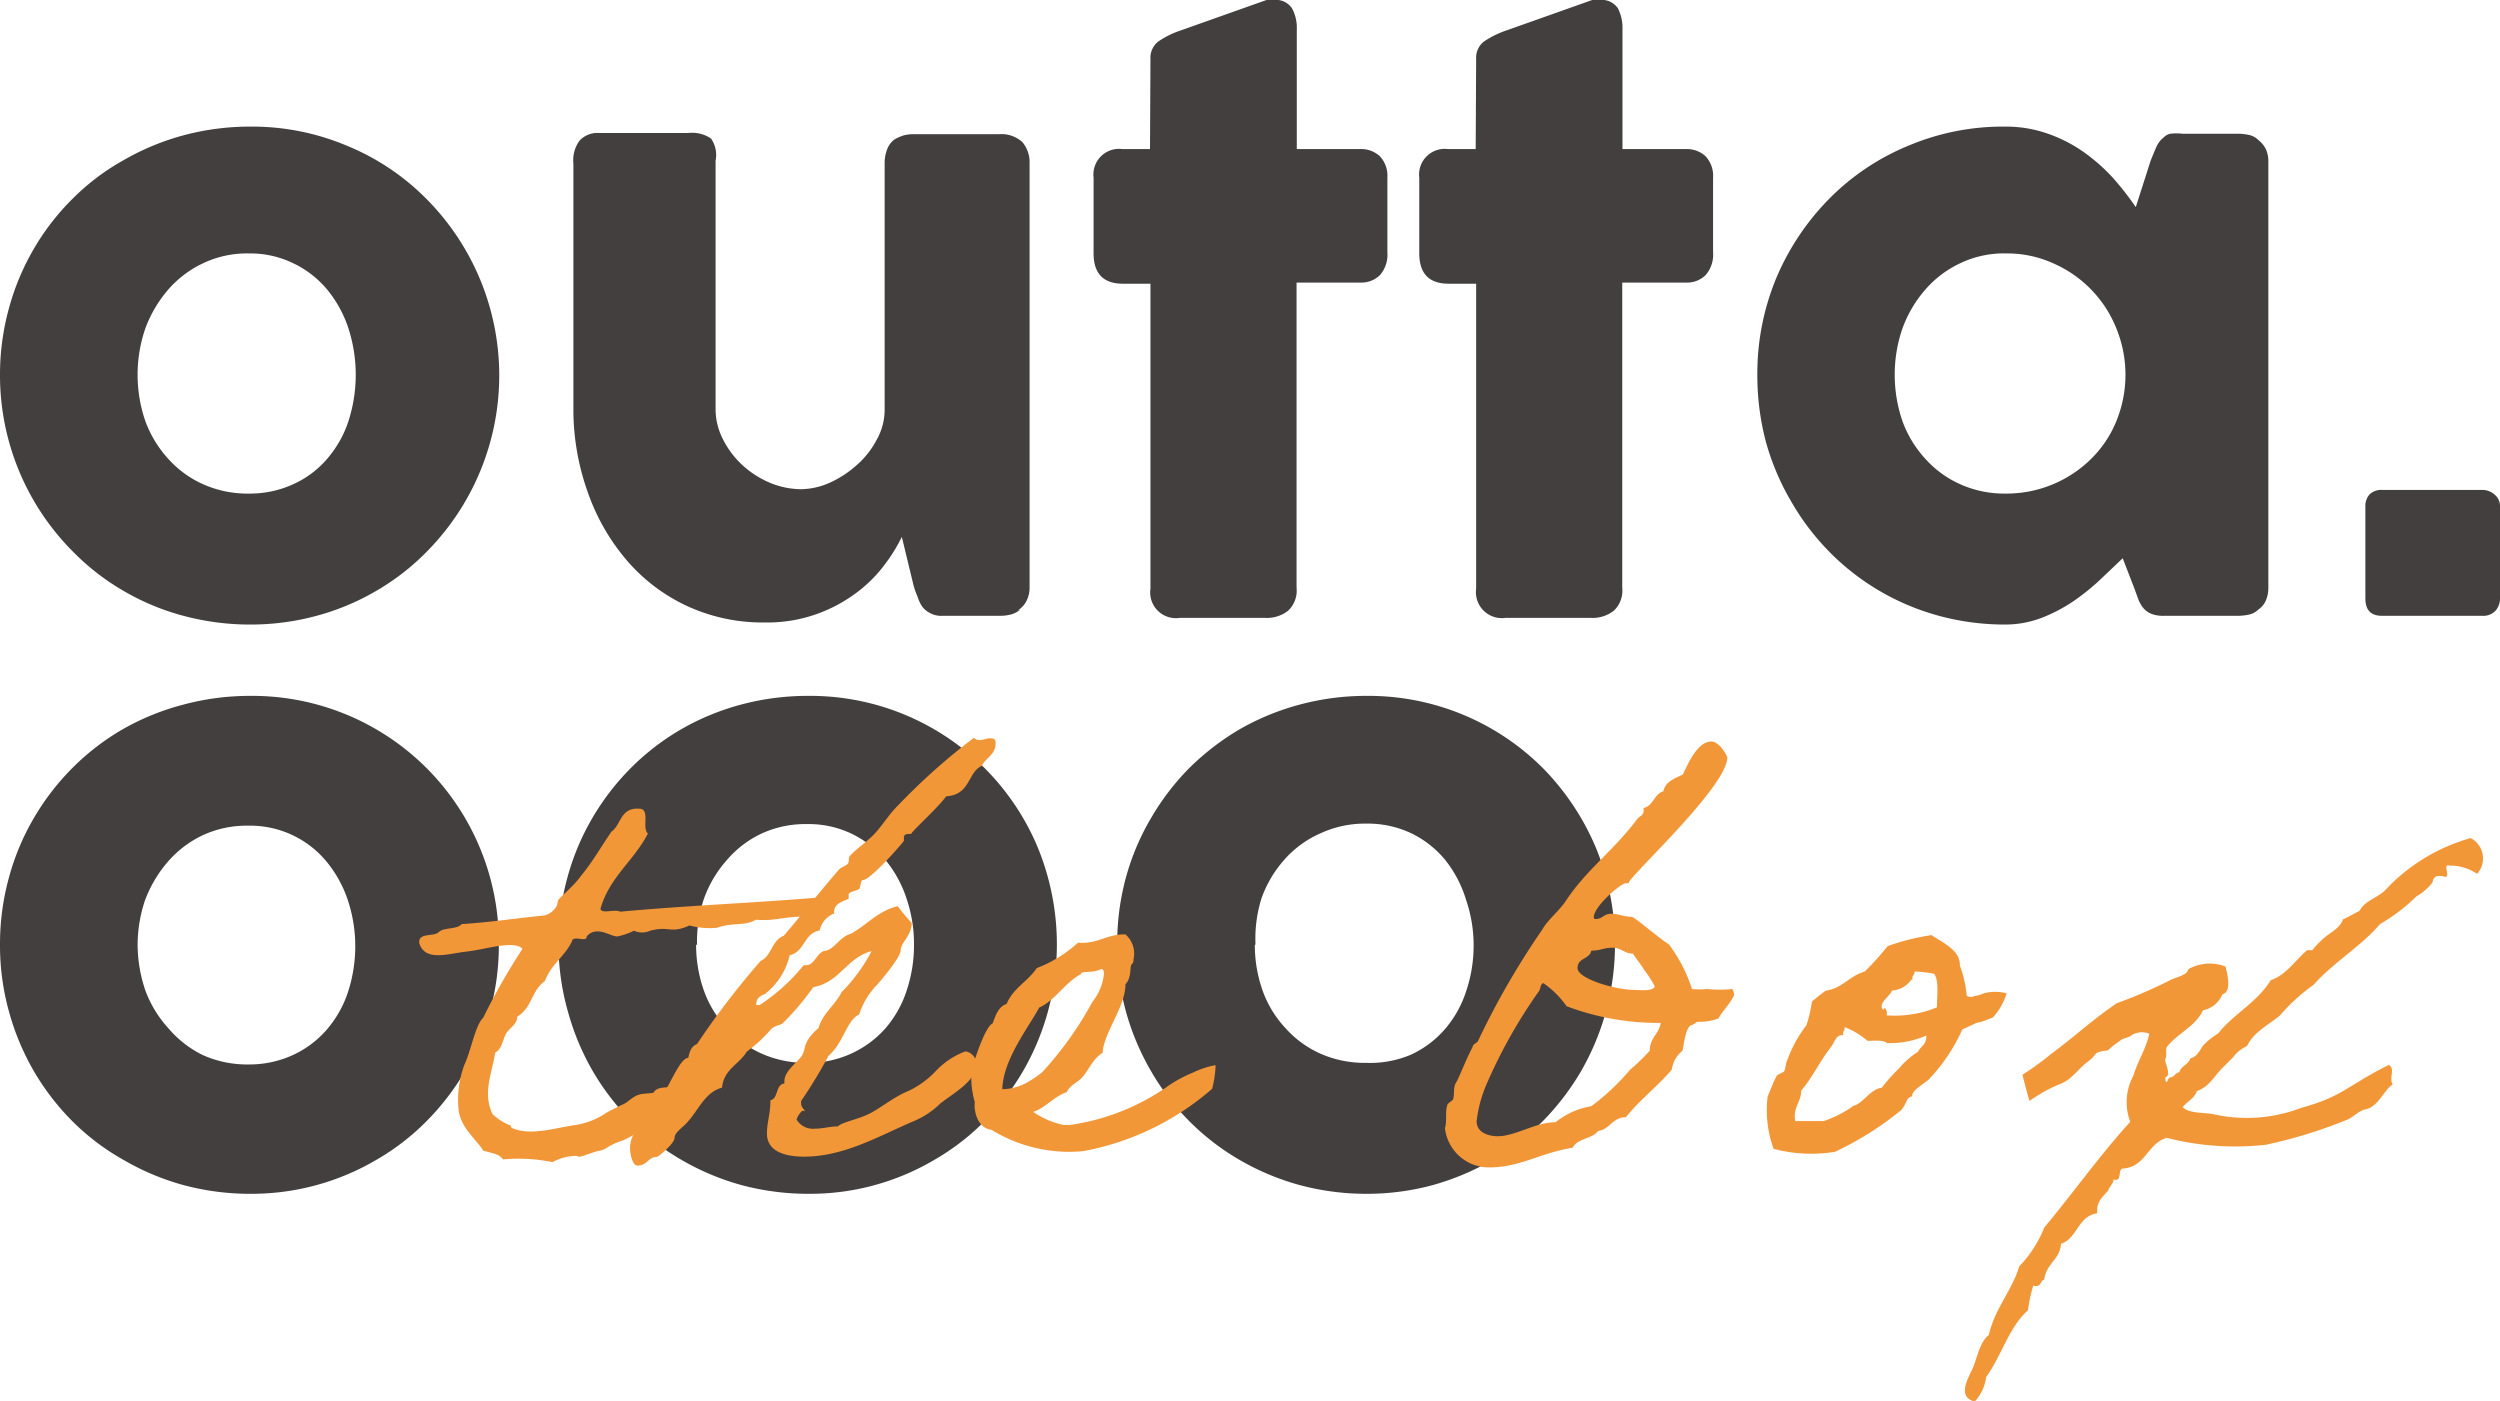
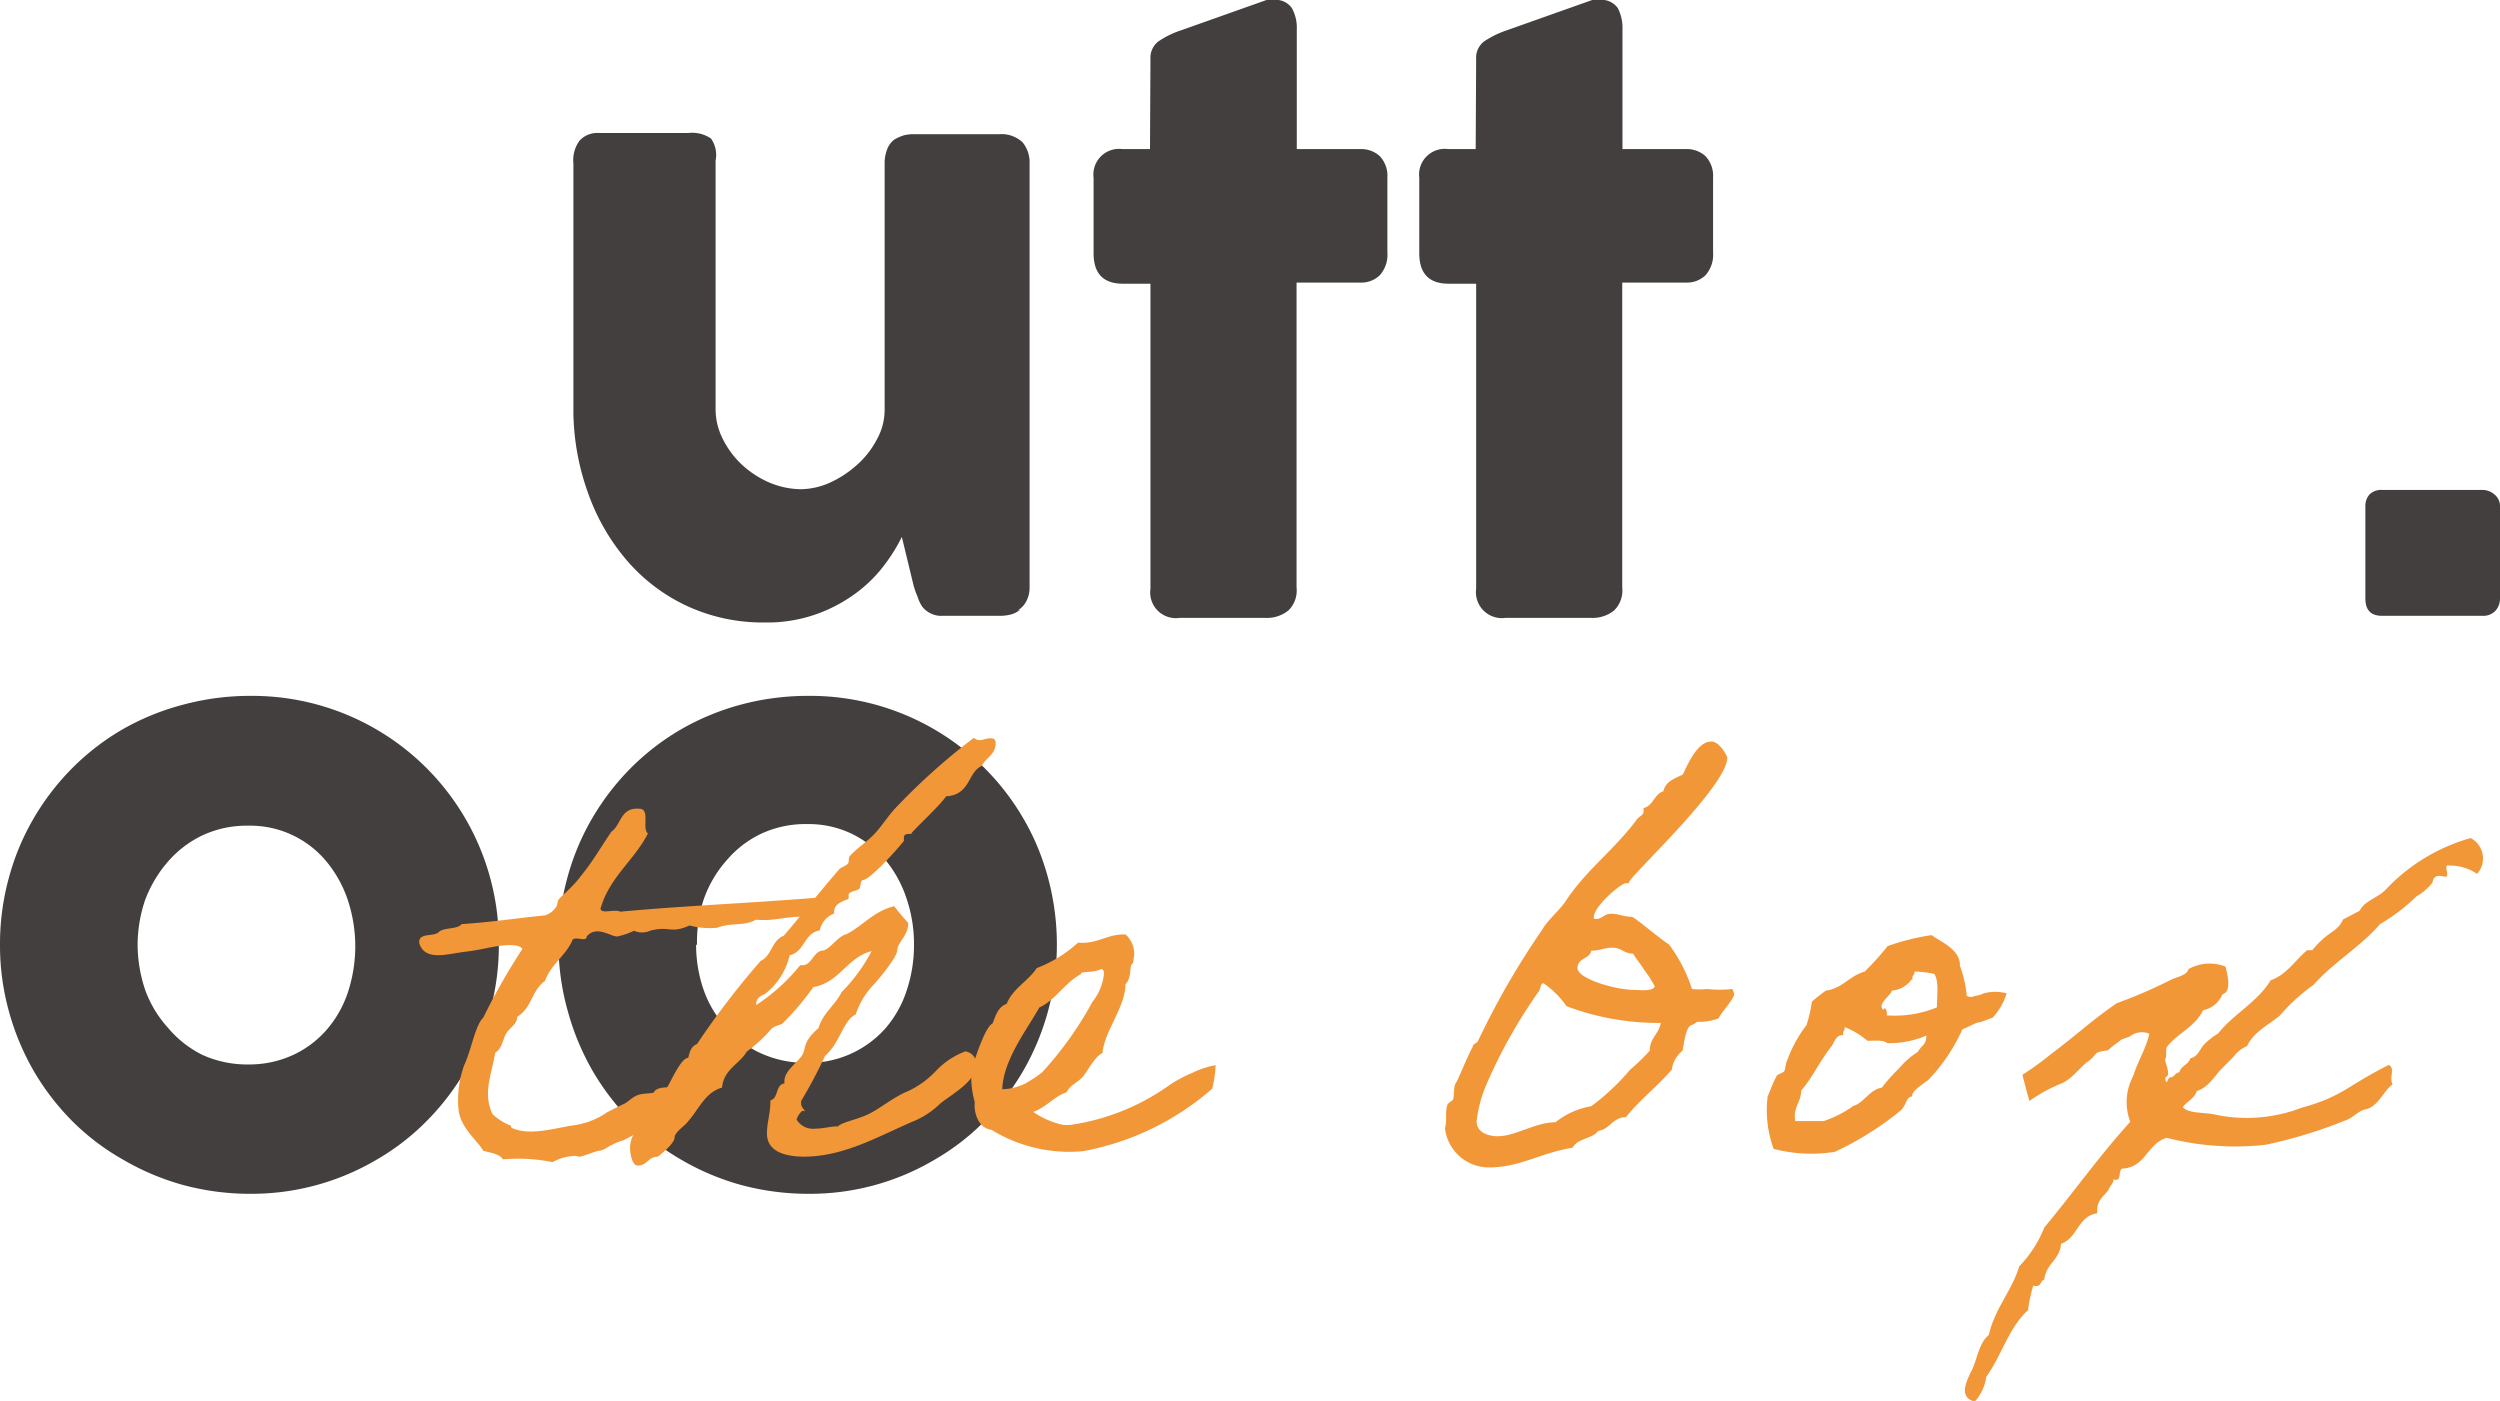
<svg xmlns="http://www.w3.org/2000/svg" width="109" height="61.08" viewBox="0 0 109 61.08">
  <defs>
    <style>.cls-1{fill:#433f3f;}.cls-2{fill:#f29738;}</style>
  </defs>
  <g id="レイヤー_2" data-name="レイヤー 2">
    <g id="レイヤー_1-2" data-name="レイヤー 1">
-       <path class="cls-1" d="M0,16.37a10.9,10.9,0,0,1,.39-2.93,10.74,10.74,0,0,1,1.09-2.6A10.52,10.52,0,0,1,3.17,8.66,10,10,0,0,1,5.36,7,10.88,10.88,0,0,1,8,5.9a11.18,11.18,0,0,1,2.92-.38,10.63,10.63,0,0,1,4.22.84,10.44,10.44,0,0,1,3.44,2.3,10.92,10.92,0,0,1,0,15.42,10.32,10.32,0,0,1-2.19,1.69,10.58,10.58,0,0,1-2.59,1.08,10.94,10.94,0,0,1-2.88.38A11.18,11.18,0,0,1,8,26.85a10.49,10.49,0,0,1-2.6-1.08,10.32,10.32,0,0,1-2.19-1.69A10.88,10.88,0,0,1,0,16.37Zm6,0a6.19,6.19,0,0,0,.34,2,5,5,0,0,0,1,1.64,4.49,4.49,0,0,0,1.51,1.1,4.72,4.72,0,0,0,2,.41,4.55,4.55,0,0,0,1.94-.41,4.24,4.24,0,0,0,1.47-1.1,4.8,4.8,0,0,0,.93-1.64,6.6,6.6,0,0,0,0-4.06,5.24,5.24,0,0,0-.93-1.69,4.35,4.35,0,0,0-1.47-1.14,4.28,4.28,0,0,0-1.94-.43,4.44,4.44,0,0,0-2,.43,4.6,4.6,0,0,0-1.51,1.14,5.5,5.5,0,0,0-1,1.69A6.16,6.16,0,0,0,6,16.37Z" />
      <path class="cls-1" d="M44.49,26.57a1,1,0,0,1-.45.23,1.9,1.9,0,0,1-.46.05h-2.5a1,1,0,0,1-.51-.11,1,1,0,0,1-.36-.29A1.66,1.66,0,0,1,40,26a3.39,3.39,0,0,1-.17-.48l-.51-2.11a7.45,7.45,0,0,1-.72,1.17,6,6,0,0,1-1.2,1.22,6.63,6.63,0,0,1-1.73.95,6.41,6.41,0,0,1-2.32.39,7.86,7.86,0,0,1-3.42-.73,7.77,7.77,0,0,1-2.62-2,9.25,9.25,0,0,1-1.68-2.94A10.75,10.75,0,0,1,25,18V7.13a1.44,1.44,0,0,1,.27-1,1.06,1.06,0,0,1,.87-.33H30a1.46,1.46,0,0,1,1,.24A1.24,1.24,0,0,1,31.2,7V17.8a2.86,2.86,0,0,0,.32,1.35,3.91,3.91,0,0,0,.85,1.13,4.18,4.18,0,0,0,1.2.77,3.64,3.64,0,0,0,1.36.28,3.21,3.21,0,0,0,1.24-.28,4.6,4.6,0,0,0,1.17-.76,3.82,3.82,0,0,0,.88-1.11,2.66,2.66,0,0,0,.35-1.34V7.08a1.65,1.65,0,0,1,.11-.57A.94.94,0,0,1,39,6.08a2.05,2.05,0,0,1,.41-.18,1.81,1.81,0,0,1,.43-.05h3.74a1.35,1.35,0,0,1,1,.35,1.37,1.37,0,0,1,.31.93v18.5a1.27,1.27,0,0,1-.14.58,1,1,0,0,1-.39.41Z" />
      <path class="cls-1" d="M50.16,2.58a.9.9,0,0,1,.34-.77,3.93,3.93,0,0,1,1-.49L55.22,0l.16,0h.14a.85.85,0,0,1,.81.36,1.78,1.78,0,0,1,.21.93V6.5h2.76a1.2,1.2,0,0,1,.86.31,1.25,1.25,0,0,1,.33.94V11a1.35,1.35,0,0,1-.33,1,1.16,1.16,0,0,1-.86.32H56.53v13.3a1.21,1.21,0,0,1-.36,1,1.49,1.49,0,0,1-1,.32H51.43a1.12,1.12,0,0,1-1.27-1.27l0-13.3h-1.2c-.85,0-1.28-.44-1.28-1.33V7.75A1.12,1.12,0,0,1,48.94,6.5h1.2Z" />
      <path class="cls-1" d="M64.36,2.58a.9.9,0,0,1,.34-.77,4.13,4.13,0,0,1,1-.49L69.42,0l.16,0h.14a.86.86,0,0,1,.82.36,1.89,1.89,0,0,1,.2.93V6.5h2.76a1.2,1.2,0,0,1,.86.31,1.25,1.25,0,0,1,.33.94V11a1.35,1.35,0,0,1-.33,1,1.16,1.16,0,0,1-.86.32H70.73v13.3a1.21,1.21,0,0,1-.36,1,1.49,1.49,0,0,1-1,.32H65.63a1.13,1.13,0,0,1-1.27-1.27l0-13.3h-1.2c-.85,0-1.28-.44-1.28-1.33V7.75A1.12,1.12,0,0,1,63.14,6.5h1.2Z" />
-       <path class="cls-1" d="M98.9,25.63a1.39,1.39,0,0,1-.1.53.89.89,0,0,1-.33.41.83.83,0,0,1-.43.23,2.58,2.58,0,0,1-.43.05H94.35a1.46,1.46,0,0,1-.56-.09.92.92,0,0,1-.35-.26,1.39,1.39,0,0,1-.22-.4c-.06-.16-.12-.34-.19-.52l-.48-1.24-1,.95a9.84,9.84,0,0,1-1.16.93,7,7,0,0,1-1.38.72,4.44,4.44,0,0,1-1.59.29,10.94,10.94,0,0,1-2.88-.38,10.59,10.59,0,0,1-4.76-2.77,10.76,10.76,0,0,1-1.67-2.19A10.91,10.91,0,0,1,77,19.29a11.3,11.3,0,0,1-.38-2.92,10.86,10.86,0,0,1,.84-4.28,11,11,0,0,1,2.3-3.43,10.4,10.4,0,0,1,3.43-2.3,10.59,10.59,0,0,1,4.21-.84,5.51,5.51,0,0,1,1.89.31,6.38,6.38,0,0,1,1.56.8,8,8,0,0,1,1.27,1.12,13,13,0,0,1,1,1.28l.64-2c.11-.28.2-.5.28-.67A1,1,0,0,1,94.33,6a.56.56,0,0,1,.3-.17,2.32,2.32,0,0,1,.52,0h2.46a2.58,2.58,0,0,1,.43.05.83.83,0,0,1,.43.23,1.15,1.15,0,0,1,.33.41,1.29,1.29,0,0,1,.1.53ZM82.61,16.37a6.19,6.19,0,0,0,.34,2,4.88,4.88,0,0,0,1,1.64,4.49,4.49,0,0,0,1.51,1.1,4.68,4.68,0,0,0,2,.41,5.25,5.25,0,0,0,3.71-1.51,4.88,4.88,0,0,0,1.1-1.64,5.35,5.35,0,0,0,0-4.06,5.2,5.2,0,0,0-2.75-2.83,4.87,4.87,0,0,0-2.06-.43,4.4,4.4,0,0,0-2,.43,4.6,4.6,0,0,0-1.51,1.14,5.33,5.33,0,0,0-1,1.69A6.16,6.16,0,0,0,82.61,16.37Z" />
      <path class="cls-1" d="M103.13,22.09a.76.76,0,0,1,.18-.53.73.73,0,0,1,.55-.2h4.38a.81.81,0,0,1,.52.2.65.65,0,0,1,.24.53v4a.8.8,0,0,1-.19.53.72.72,0,0,1-.57.23h-4.38c-.49,0-.73-.25-.73-.76Z" />
      <path class="cls-1" d="M0,41.19a10.9,10.9,0,0,1,.39-2.93,10.57,10.57,0,0,1,1.09-2.6,10.85,10.85,0,0,1,1.69-2.19,10.62,10.62,0,0,1,2.19-1.68A10.86,10.86,0,0,1,8,30.72a11.18,11.18,0,0,1,2.92-.38,10.75,10.75,0,0,1,7.66,3.13,10.78,10.78,0,0,1,3.17,7.72,10.76,10.76,0,0,1-.39,2.91,11,11,0,0,1-1.09,2.61,10.85,10.85,0,0,1-1.69,2.19,10.28,10.28,0,0,1-2.19,1.68,10.73,10.73,0,0,1-5.47,1.47A11.18,11.18,0,0,1,8,51.67a10.91,10.91,0,0,1-2.6-1.09A10.28,10.28,0,0,1,3.17,48.9a10.85,10.85,0,0,1-1.69-2.19A11,11,0,0,1,.39,44.1,10.76,10.76,0,0,1,0,41.19Zm6,0a6.24,6.24,0,0,0,.34,2,5,5,0,0,0,1,1.64A4.63,4.63,0,0,0,8.84,46a4.72,4.72,0,0,0,2,.41A4.55,4.55,0,0,0,12.77,46a4.37,4.37,0,0,0,1.47-1.1,4.8,4.8,0,0,0,.93-1.64,6.5,6.5,0,0,0,.32-2,6.42,6.42,0,0,0-.32-2,5.24,5.24,0,0,0-.93-1.69,4.31,4.31,0,0,0-3.41-1.57,4.57,4.57,0,0,0-2,.42,4.63,4.63,0,0,0-1.51,1.15,5.5,5.5,0,0,0-1,1.69A6.16,6.16,0,0,0,6,41.19Z" />
      <path class="cls-1" d="M24.35,41.19a10.9,10.9,0,0,1,.39-2.93,10.57,10.57,0,0,1,1.09-2.6,10.85,10.85,0,0,1,1.69-2.19,10.62,10.62,0,0,1,2.19-1.68,10.86,10.86,0,0,1,2.6-1.07,11.24,11.24,0,0,1,2.92-.38,10.75,10.75,0,0,1,10,6.57,11.14,11.14,0,0,1,.46,7.19,11,11,0,0,1-1.09,2.61,10.85,10.85,0,0,1-1.69,2.19,10.28,10.28,0,0,1-2.19,1.68,10.66,10.66,0,0,1-5.47,1.47,11.24,11.24,0,0,1-2.92-.38,10.91,10.91,0,0,1-2.6-1.09,10.28,10.28,0,0,1-2.19-1.68,10.85,10.85,0,0,1-1.69-2.19,11,11,0,0,1-1.09-2.61A10.76,10.76,0,0,1,24.35,41.19Zm6,0a6,6,0,0,0,.34,2,4.7,4.7,0,0,0,1,1.64,4.49,4.49,0,0,0,1.5,1.1,4.72,4.72,0,0,0,2,.41,4.48,4.48,0,0,0,3.42-1.51,4.78,4.78,0,0,0,.92-1.64,6.23,6.23,0,0,0,.32-2,6.15,6.15,0,0,0-.32-2,5.22,5.22,0,0,0-.92-1.69,4.51,4.51,0,0,0-1.48-1.15,4.35,4.35,0,0,0-1.94-.42,4.57,4.57,0,0,0-2,.42,4.49,4.49,0,0,0-1.5,1.15,5.12,5.12,0,0,0-1,1.69A5.91,5.91,0,0,0,30.39,41.19Z" />
-       <path class="cls-1" d="M48.71,41.19a10.9,10.9,0,0,1,.38-2.93,10.59,10.59,0,0,1,1.1-2.6,10.81,10.81,0,0,1,1.68-2.19,11.18,11.18,0,0,1,2.19-1.68,10.93,10.93,0,0,1,2.61-1.07,11.16,11.16,0,0,1,2.91-.38,10.75,10.75,0,0,1,7.67,3.13,11.07,11.07,0,0,1,2.31,3.44,11.07,11.07,0,0,1-.63,9.8,11.18,11.18,0,0,1-1.68,2.19,10.81,10.81,0,0,1-2.19,1.68,11.19,11.19,0,0,1-2.59,1.09,11,11,0,0,1-2.89.38,11.16,11.16,0,0,1-2.91-.38,11,11,0,0,1-2.61-1.09,10.56,10.56,0,0,1-3.87-3.87,11,11,0,0,1-1.1-2.61A10.75,10.75,0,0,1,48.71,41.19Zm6,0a6,6,0,0,0,.34,2,4.7,4.7,0,0,0,1,1.64,4.49,4.49,0,0,0,1.5,1.1,4.75,4.75,0,0,0,2,.41A4.57,4.57,0,0,0,61.48,46,4.37,4.37,0,0,0,63,44.87a4.78,4.78,0,0,0,.92-1.64,6.23,6.23,0,0,0,.33-2,6.16,6.16,0,0,0-.33-2A5.22,5.22,0,0,0,63,37.48a4.38,4.38,0,0,0-1.47-1.15,4.43,4.43,0,0,0-1.95-.42,4.61,4.61,0,0,0-2,.42A4.49,4.49,0,0,0,56,37.48a5.12,5.12,0,0,0-1,1.69A5.91,5.91,0,0,0,54.74,41.19Z" />
      <path class="cls-2" d="M29.54,48.28c-.61.28-.88.6-1.29.81a7.75,7.75,0,0,1-1.08.63,2.38,2.38,0,0,0-.53.22c-.15.05-.18.15-.48.23-.15,0-.6.2-.83.25s0-.07-.51,0a2.19,2.19,0,0,0-.73.25,7.41,7.41,0,0,0-2.16-.12c-.16-.25-.53-.28-.86-.38-.3-.5-1-1-1.08-1.81a4.44,4.44,0,0,1,.25-1.92c.3-.63.48-1.74.83-2.07a27.5,27.5,0,0,1,1.71-3c-.17-.2-.6-.18-1-.13s-.88.18-1.44.25c-.78.08-1.81.46-2.06-.37-.05-.48.63-.26.85-.48s.79-.1,1-.35c1.26-.08,2.42-.26,3.63-.38a.88.88,0,0,0,.48-.36c.08-.1.05-.25.13-.35s.7-.63.95-1c.51-.61.89-1.29,1.34-1.94.43-.3.38-1.06,1.21-1,.5,0,.1.86.38,1.08-.61,1.19-1.67,1.89-2.07,3.28.05.25.61,0,.86.13,2.8-.26,5.77-.38,8.57-.61.3.15.73.35.43.73-.63,0-1.16.13-1.14.1-.7,0-1.16.2-1.94.13-.53.3-1,.1-1.69.35a3.39,3.39,0,0,1-1.21-.1c-.83.38-.88,0-1.71.23a.88.88,0,0,1-.71,0,3,3,0,0,1-.73.25c-.3,0-.91-.5-1.33,0,0,.25-.43,0-.61.13-.28.7-.93,1.05-1.21,1.81-.6.43-.55,1.16-1.21,1.56,0,.33-.33.48-.48.73s-.17.66-.48.84c-.15.95-.55,1.74-.12,2.67a2.42,2.42,0,0,0,.73.48c.1,0,.07.1.1.12.81.38,1.91,0,2.8-.12a3.38,3.38,0,0,0,1.38-.56s.68-.35.71-.35c.2-.1.35-.28.58-.38s.53-.07.73-.12c.13-.28.58-.21.93-.26C29.79,47.78,29.31,48,29.54,48.28Z" />
-       <path class="cls-2" d="M38,41.47c-1.08.28-1.38,1.36-2.54,1.57a11.53,11.53,0,0,1-1.34,1.58c-.1.08-.3.08-.48.23a6.29,6.29,0,0,1-1.08,1c-.33.56-1,.76-1.08,1.57-.73.2-1,.93-1.47,1.46-.17.23-.6.48-.6.73s-.71.83-.76.83c-.4,0-.42.38-.85.38-.23,0-.33-.5-.33-.76,0-.85.86-1.33,1.21-2,.5-.63.93-1.91,1.33-1.94.06-.28.13-.5.38-.6a35.21,35.21,0,0,1,2.78-3.63c.47-.2.47-.89,1-1.09.76-.88,1.42-1.74,2.42-2.9.1-.1.31-.15.38-.25s0-.25.1-.35c.33-.35.78-.63,1.11-1s.61-.83,1-1.21a27.66,27.66,0,0,1,3.28-2.92.42.42,0,0,0,.25.1c.15,0,.3-.08.43-.08s.27,0,.27.2c0,.53-.43.64-.6,1-.63.28-.48,1.26-1.56,1.33-.33.48-1.52,1.54-1.52,1.64l-.1,0c-.05,0-.22,0-.22.15s0,.12,0,.15-1.44,1.71-1.79,1.71c-.1,0-.1.31-.15.38S37,38.88,37,39s0,.13,0,.18-.63.15-.63.55a.56.56,0,0,0,0,.1,1,1,0,0,0-.63.74c-.68.1-.65.93-1.31,1.08a3,3,0,0,1-1.08,1.69c-.23.1-.38.18-.38.48l.15,0a8.24,8.24,0,0,0,1.92-1.74.25.25,0,0,0,.12,0c.36,0,.48-.6.83-.63s.66-.63,1.09-.73c.7-.37,1.18-1,2.06-1.21a8.73,8.73,0,0,0,.61.73c0,.56-.48.86-.48,1.19s-1,1.49-1.11,1.59a3.34,3.34,0,0,0-.7,1.21c-.56.27-.66,1.21-1.34,1.81A20.57,20.57,0,0,1,34.93,48a.55.55,0,0,0,0,.13c0,.15.15.25.15.3s0,0-.1,0a.9.9,0,0,0-.25.38.83.83,0,0,0,.81.4c.35,0,.65-.1,1-.1.15-.18.86-.3,1.36-.55s1.06-.73,1.72-1a4,4,0,0,0,1.18-.86,3.4,3.4,0,0,1,1.29-.86.56.56,0,0,1,.48.56c0,.73-1,1.26-1.57,1.71a3.7,3.7,0,0,1-1.18.78c-1.44.61-3,1.54-4.76,1.54-.78,0-1.62-.2-1.62-1,0-.53.15-.83.15-1.46.36-.07.21-.68.61-.73,0,0,0-.07,0-.1,0-.45.56-.81.76-1.11s0-.58.73-1.21c.18-.65.73-1,1-1.56A7.29,7.29,0,0,0,38,41.47Z" />
+       <path class="cls-2" d="M38,41.47c-1.08.28-1.38,1.36-2.54,1.57a11.53,11.53,0,0,1-1.34,1.58c-.1.08-.3.08-.48.23a6.29,6.29,0,0,1-1.08,1c-.33.56-1,.76-1.08,1.57-.73.2-1,.93-1.47,1.46-.17.23-.6.48-.6.73s-.71.83-.76.83c-.4,0-.42.38-.85.38-.23,0-.33-.5-.33-.76,0-.85.86-1.33,1.21-2,.5-.63.93-1.91,1.33-1.94.06-.28.13-.5.38-.6a35.21,35.21,0,0,1,2.78-3.63c.47-.2.47-.89,1-1.09.76-.88,1.42-1.74,2.42-2.9.1-.1.31-.15.38-.25s0-.25.1-.35c.33-.35.78-.63,1.11-1s.61-.83,1-1.21a27.66,27.66,0,0,1,3.28-2.92.42.42,0,0,0,.25.1c.15,0,.3-.08.43-.08s.27,0,.27.2c0,.53-.43.64-.6,1-.63.28-.48,1.26-1.56,1.33-.33.48-1.52,1.54-1.52,1.64l-.1,0c-.05,0-.22,0-.22.15s0,.12,0,.15-1.44,1.71-1.79,1.71c-.1,0-.1.31-.15.38S37,38.88,37,39s0,.13,0,.18-.63.15-.63.55a.56.56,0,0,0,0,.1,1,1,0,0,0-.63.74c-.68.1-.65.93-1.31,1.08a3,3,0,0,1-1.08,1.69c-.23.1-.38.18-.38.48a8.24,8.24,0,0,0,1.92-1.74.25.25,0,0,0,.12,0c.36,0,.48-.6.83-.63s.66-.63,1.09-.73c.7-.37,1.18-1,2.06-1.21a8.73,8.73,0,0,0,.61.73c0,.56-.48.86-.48,1.19s-1,1.49-1.11,1.59a3.34,3.34,0,0,0-.7,1.21c-.56.27-.66,1.21-1.34,1.81A20.57,20.57,0,0,1,34.93,48a.55.55,0,0,0,0,.13c0,.15.15.25.15.3s0,0-.1,0a.9.9,0,0,0-.25.38.83.83,0,0,0,.81.4c.35,0,.65-.1,1-.1.15-.18.86-.3,1.36-.55s1.06-.73,1.72-1a4,4,0,0,0,1.18-.86,3.4,3.4,0,0,1,1.29-.86.56.56,0,0,1,.48.56c0,.73-1,1.26-1.57,1.71a3.7,3.7,0,0,1-1.18.78c-1.44.61-3,1.54-4.76,1.54-.78,0-1.62-.2-1.62-1,0-.53.15-.83.15-1.46.36-.07.21-.68.61-.73,0,0,0-.07,0-.1,0-.45.56-.81.76-1.11s0-.58.73-1.21c.18-.65.73-1,1-1.56A7.29,7.29,0,0,0,38,41.47Z" />
      <path class="cls-2" d="M52.85,47.47a11.81,11.81,0,0,1-5.62,2.72,6.46,6.46,0,0,1-4-.93c-.58-.07-.78-.75-.73-1.21a3.89,3.89,0,0,1-.1-1.71s.1-.05.1-.13c.08-.25.48-1.46.78-1.59.13-.35.25-.73.61-.85.27-.68.95-1,1.31-1.56A5.68,5.68,0,0,0,47,41.1c.88.07,1.24-.38,2.07-.36a1.11,1.11,0,0,1,.35,1.09c0,.2-.05.15-.1.25s0,.6-.25.83c0,1-.93,2.07-1,3-.35.18-.6.71-.83,1s-.58.38-.73.71c-.58.2-.88.65-1.46.86a3.62,3.62,0,0,0,1.33.57h.25A9.79,9.79,0,0,0,51,47.3a5.73,5.73,0,0,1,1-.53,3.89,3.89,0,0,1,1-.33A4.79,4.79,0,0,1,52.85,47.47Zm-5.72-5c-.73.4-1.14,1.16-1.82,1.46-.45.84-1.58,2.27-1.61,3.56a2.34,2.34,0,0,0,1-.25,5.13,5.13,0,0,0,.73-.48,15.27,15.27,0,0,0,2.2-3.08,2.31,2.31,0,0,0,.5-1.21c0-.07,0-.22-.12-.22C47.66,42.43,47.33,42.33,47.13,42.43Z" />
      <path class="cls-2" d="M74.93,44.4a2.21,2.21,0,0,1-.86.15c-.15,0-.1.07-.33.15s-.3.68-.38,1.11a1.27,1.27,0,0,0-.47.83c-.63.73-1.42,1.34-2,2.07-.58,0-.7.53-1.21.6-.27.36-.9.31-1.11.73-1.43.23-2.29.86-3.65.86A1.93,1.93,0,0,1,63,49.19c.1-.33,0-.68.1-1,0-.08.23-.2.25-.25.08-.23,0-.53.13-.73s.4-.94.73-1.57c0-.12.2-.17.23-.25a34.67,34.67,0,0,1,2.79-4.84c.26-.45.66-.75,1-1.21.91-1.41,2.12-2.24,3.15-3.63.1-.12.28-.17.28-.33s0-.07,0-.15c.43-.1.45-.6.86-.73.1-.43.48-.55.85-.73.21-.43.63-1.44,1.24-1.44.38,0,.7.66.7.69,0,1.33-4.61,5.49-4.28,5.49l-.15,0c-.2,0-1.39,1-1.39,1.48a.07.07,0,0,0,.08.08c.3,0,.35-.23.68-.23s.53.13.88.13c.13,0,1.13.88,1.64,1.21a6.64,6.64,0,0,1,1,1.94,2.91,2.91,0,0,0,.65,0,5.14,5.14,0,0,0,1.11,0,.59.59,0,0,1,.08.26C75.46,43.74,75.1,44.07,74.93,44.4ZM65.3,49.54c.78,0,1.64-.61,2.52-.61a3.4,3.4,0,0,1,1.56-.7,9.8,9.8,0,0,0,1.69-1.59,8.47,8.47,0,0,0,.86-.83c0-.56.4-.73.48-1.21a11.36,11.36,0,0,1-4.11-.73,4,4,0,0,0-1-1c-.15,0-.12.27-.22.37a22.36,22.36,0,0,0-2.3,4.11,5.69,5.69,0,0,0-.4,1.54C64.39,49.44,65,49.54,65.3,49.54Zm6.38-7.26c-.13-.23-.28-.38-.48-.7-.38,0-.51-.26-.89-.26s-.55.13-.93.13c-.07.38-.6.3-.6.76s1.64.95,2.49.95c.23,0,.78.08.88-.15A4.81,4.81,0,0,0,71.68,42.28Z" />
      <path class="cls-2" d="M79,43.67a7.3,7.3,0,0,1,.61-.48c.73-.1,1-.63,1.69-.83a11.44,11.44,0,0,0,1-1.11,10.17,10.17,0,0,1,1.92-.48c.4.3,1.26.63,1.23,1.33a5,5,0,0,1,.3,1.32s.16.1.36,0a1.16,1.16,0,0,0,.38-.11,1.93,1.93,0,0,1,1,0,2.73,2.73,0,0,1-.61,1.06s-.15.05-.35.13c-.4.15-.15,0-.53.18s-.45.2-.45.22a7.72,7.72,0,0,1-1.46,2.17c-.16.15-.79.5-.71.73-.3.05-.2.28-.5.61A13.66,13.66,0,0,1,80,50.22a6.44,6.44,0,0,1-2.67-.13,4.91,4.91,0,0,1-.26-2.29c.13-.28.23-.6.38-.86,0-.1.3-.15.35-.25s.05-.33.13-.48a5.64,5.64,0,0,1,.83-1.51A5.76,5.76,0,0,0,79,43.67Zm1.34,1.46c-.3,0-.35.3-.48.48-.5.63-.86,1.41-1.33,1.94,0,.53-.36.7-.26,1.33h1.24a5,5,0,0,0,1.21-.6c.1-.1.1-.05.25-.13.38-.22.61-.65,1.08-.73a7.21,7.21,0,0,1,.74-.83,3.63,3.63,0,0,1,.83-.73c.17-.3.37-.3.37-.71a4,4,0,0,1-1.71.33c-.18-.15-.53-.1-.86-.1a3.33,3.33,0,0,0-1-.6C80.47,44.93,80.32,44.93,80.37,45.13Zm3-2.42a1.15,1.15,0,0,1-.85.48c-.08.25-.68.6-.36.85,0-.2.18,0,.13.23a4.85,4.85,0,0,0,2.19-.35c0-.48.1-1.16-.12-1.46a4.71,4.71,0,0,0-.86-.1C83.5,42.51,83.34,42.51,83.39,42.71Z" />
      <path class="cls-2" d="M88.49,48c0,.07-.31-1.11-.31-1.14a13,13,0,0,0,1.24-.9c1.13-.84,1.71-1.42,2.87-2.22a20.89,20.89,0,0,0,2.32-1c.18-.1.38-.13.6-.25s.16-.2.23-.25a1.91,1.91,0,0,1,1.59-.1c.07.27.3,1.1-.13,1.21a1.17,1.17,0,0,1-.85.7c-.33.71-1.11,1-1.57,1.59-.07.1,0,.45-.07.53s.3.73,0,.8v.13c.1.23.08-.13.23-.13s.2-.2.38-.22c.07-.28.4-.33.48-.61.32-.05.43-.43.6-.6a3.07,3.07,0,0,1,.61-.48c.68-.86,1.71-1.36,2.29-2.32.68-.23,1.08-.88,1.59-1.31,0,0,.2,0,.22,0a4.38,4.38,0,0,1,.61-.61c.28-.22.6-.37.73-.73.25-.12.48-.25.73-.38.23-.47.86-.57,1.21-1a8.07,8.07,0,0,1,3.63-2.17A1,1,0,0,1,108,38.1a2.09,2.09,0,0,0-1.21-.36c-.32-.1.1.56-.22.48s-.48,0-.51.25a2.3,2.3,0,0,1-.7.61,7.94,7.94,0,0,1-1.59,1.21c-.86,1-2,1.64-2.9,2.65a8,8,0,0,0-1.46,1.33c-.51.43-1.14.71-1.44,1.34a1.47,1.47,0,0,0-.6.48l-.48.48c-.35.35-.58.83-1.11,1-.1.33-.43.45-.61.7.23.28.94.23,1.34.31a6.63,6.63,0,0,0,3.83-.28c1.82-.5,1.94-.93,3.81-1.87.3.16,0,.53.17.86-.35.18-.63,1-1.21,1.08-.35.11-.5.36-.85.48a20.87,20.87,0,0,1-3.46,1.06,12,12,0,0,1-4.33-.3c-.86.25-.91,1.29-1.94,1.34-.2.1,0,.6-.38.47,0,.18-.18.31-.23.48-.22.28-.53.46-.48,1-.85.12-.85,1.08-1.58,1.33-.05.71-.66.86-.73,1.57-.18,0-.11.37-.48.25a6.62,6.62,0,0,0-.23,1.08c-.83.73-1.16,2-1.82,2.9a2,2,0,0,1-.5,1.08c-.78-.2-.3-1-.1-1.43s.3-1.16.71-1.47c.27-1.18,1-1.91,1.33-3a5.12,5.12,0,0,0,1.09-1.69c1.26-1.51,2.42-3.15,3.75-4.61a2.41,2.41,0,0,1,.13-2c.2-.66.55-1.16.7-1.84a.85.85,0,0,0-.85.12c-.23.1-.33.08-.48.23a3.51,3.51,0,0,0-.48.38c-.68.07-.41.15-.86.48s-.7.8-1.26,1A6.52,6.52,0,0,0,88.49,48Z" />
    </g>
  </g>
</svg>